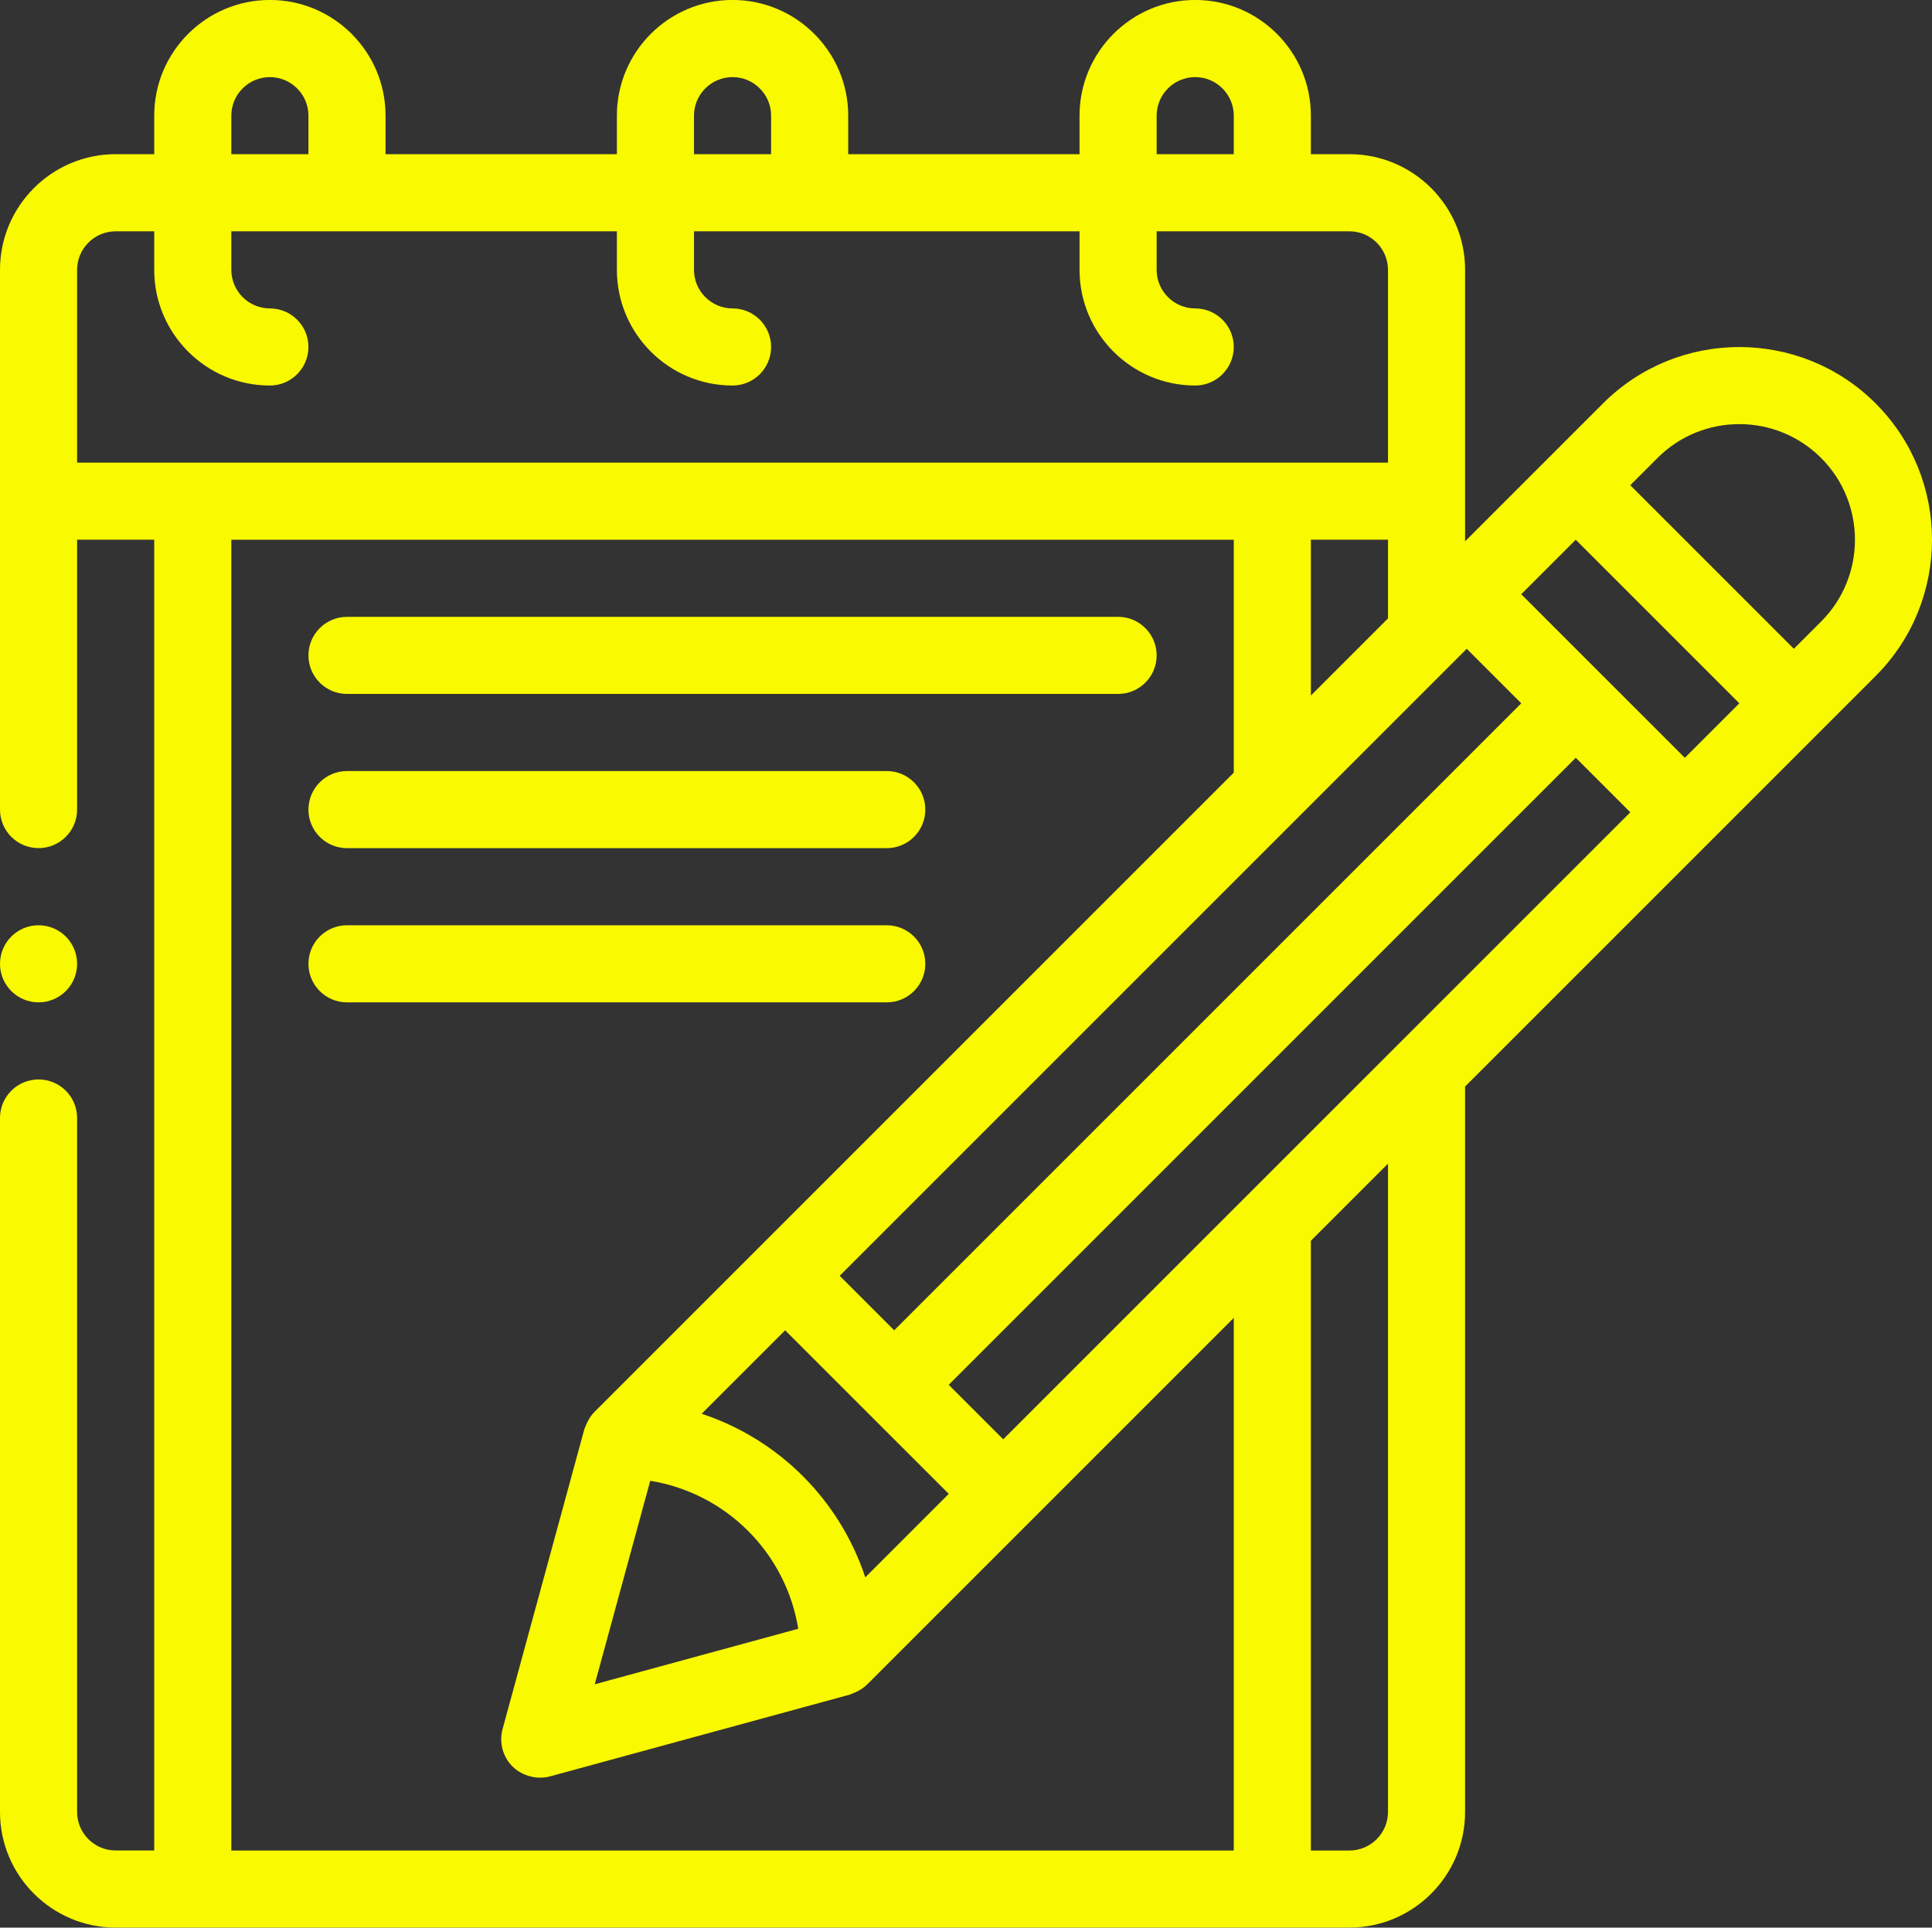
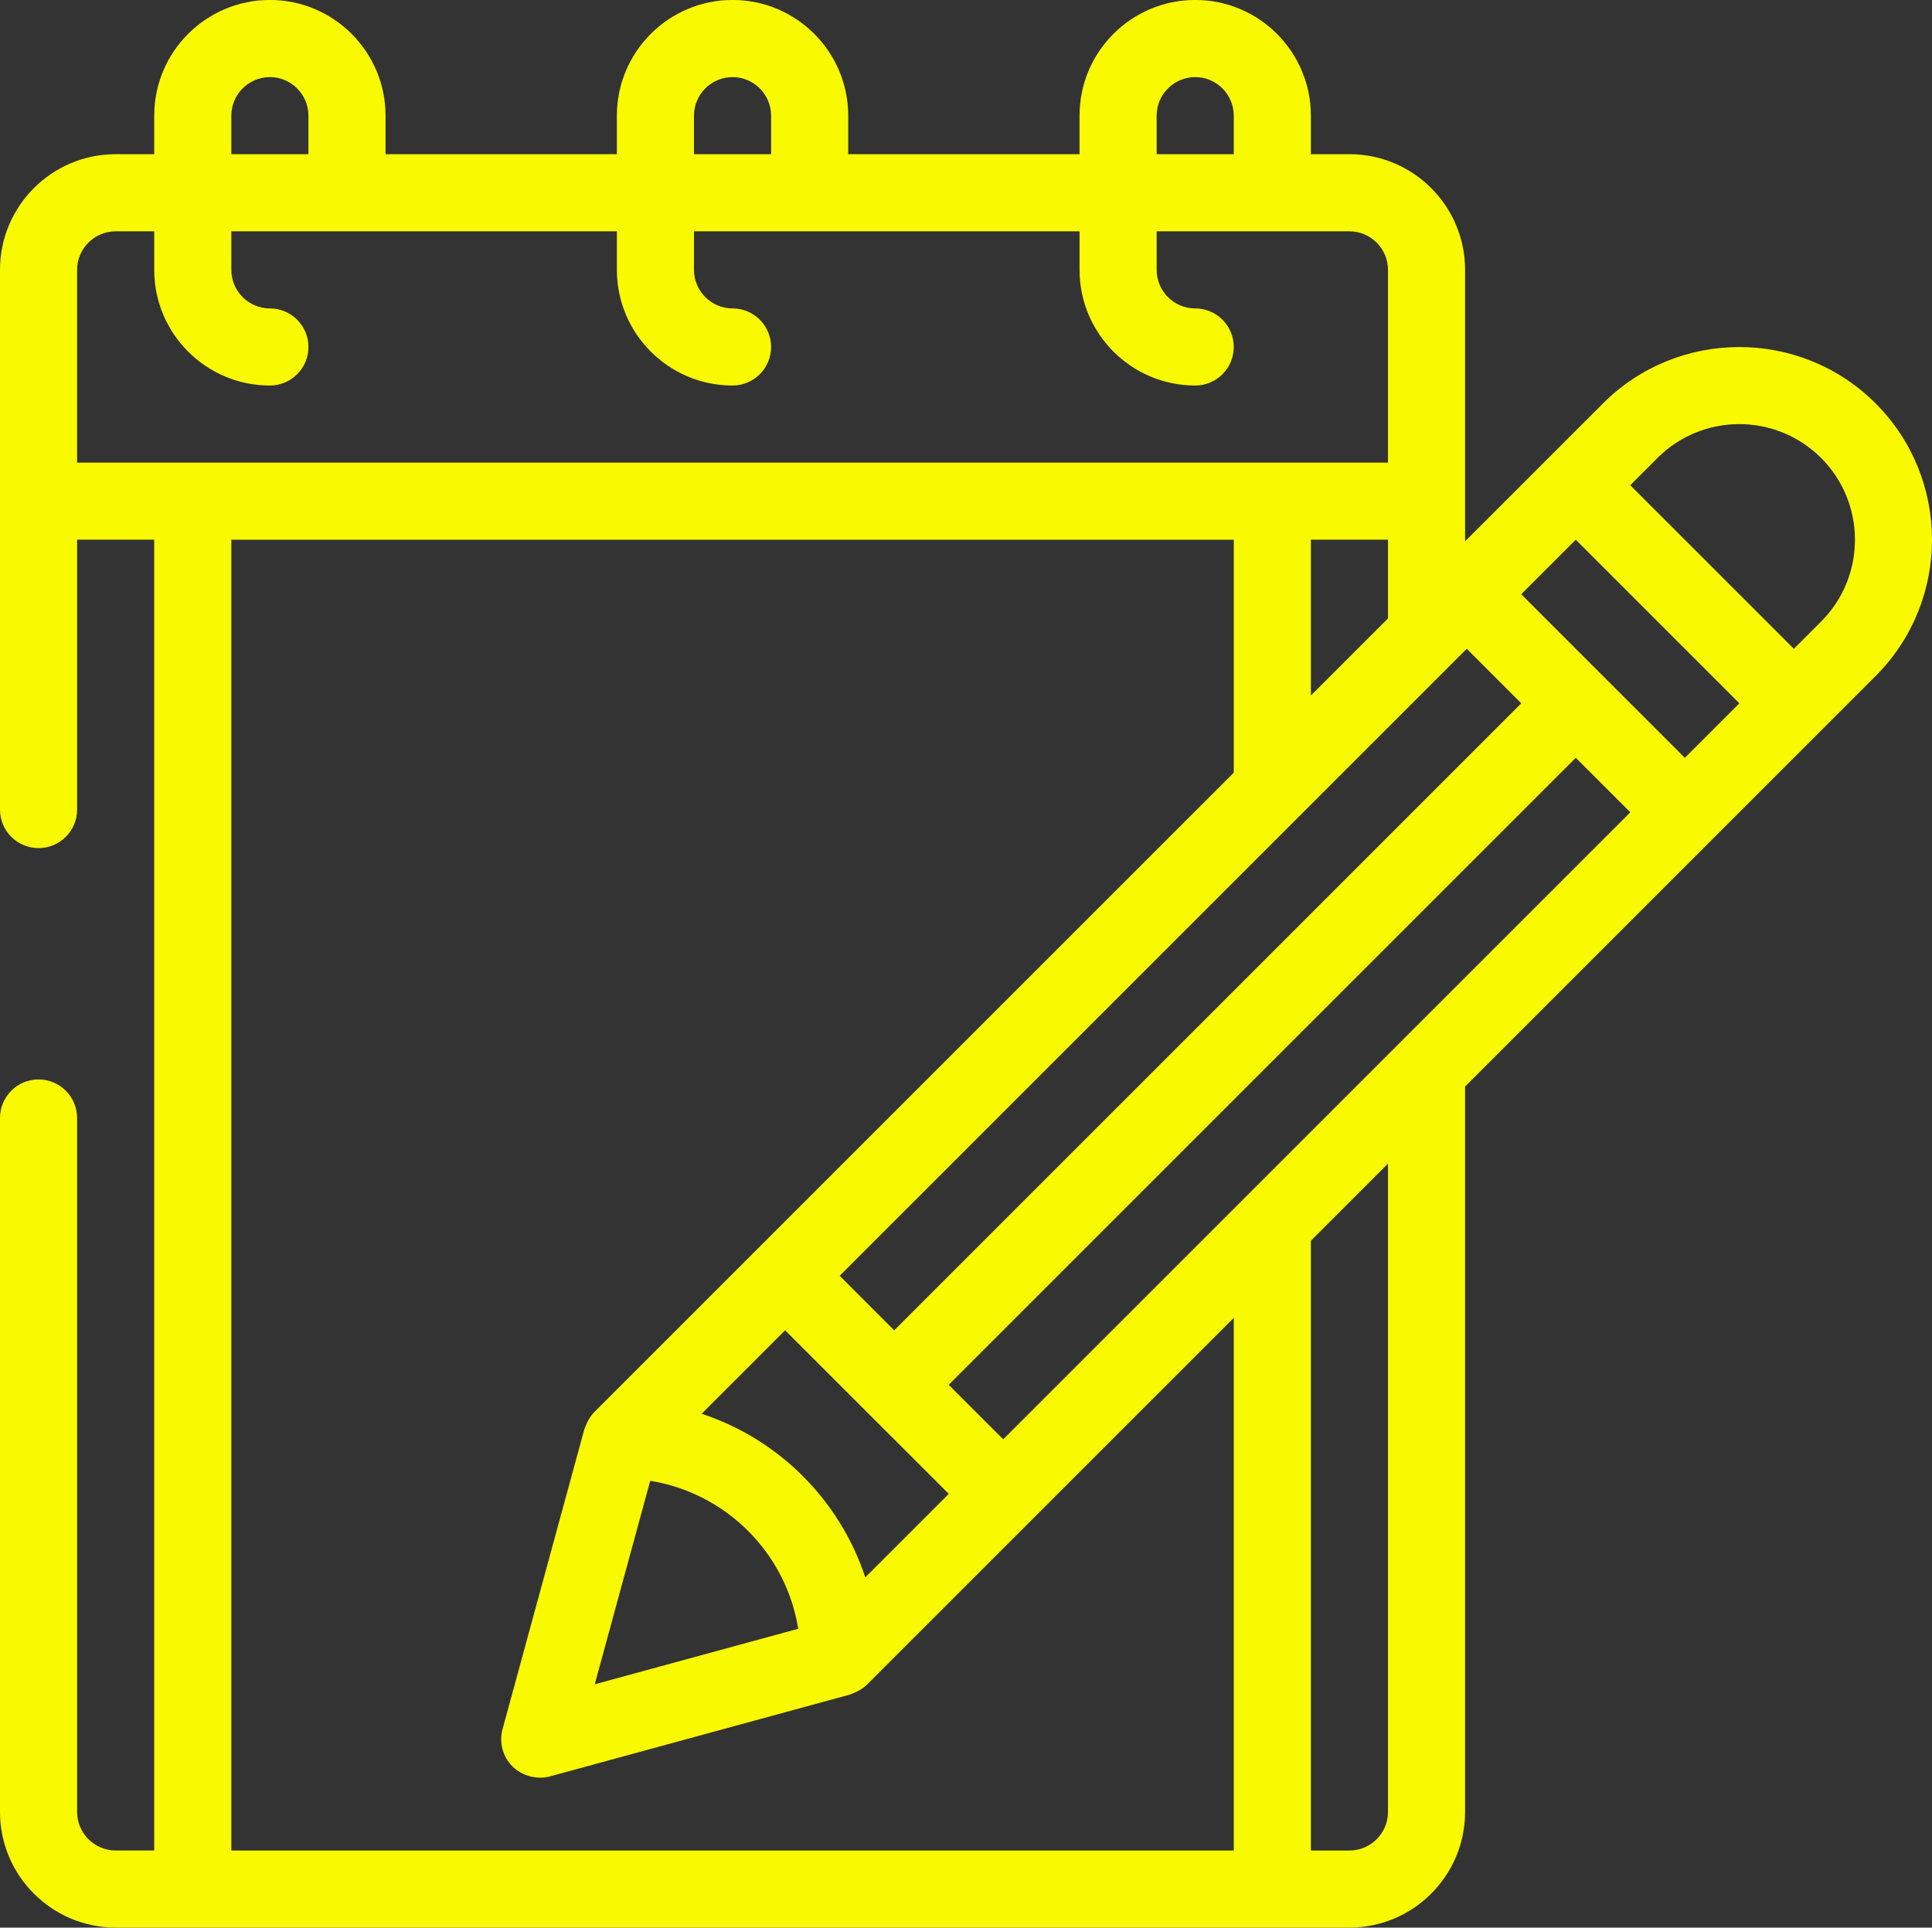
<svg xmlns="http://www.w3.org/2000/svg" id="Layer_1" viewBox="0 0 50.11 50">
  <rect x="0" y="0" width="50.11" height="50" fill="#333333" stroke="none" />
  <defs>
    <style>.cls-1{fill:#f9f900;}</style>
  </defs>
  <g id="Outline">
    <path class="cls-1" d="M48.648,10.464c-1.949-1.949-5.121-1.95-7.071,0l-3.577,3.577v-7.042c0-1.654-1.346-3-3-3h-1v-1c0-1.654-1.346-3-3-3s-3,1.346-3,3v1h-6v-1c0-1.654-1.346-3-3-3s-3,1.346-3,3v1h-6v-1c0-1.654-1.346-3-3-3s-3,1.346-3,3v1h-1c-1.654,0-3,1.346-3,3v14c0,.552.448,1,1,1s1-.448,1-1v-7h2v34h-1c-.551,0-1-.449-1-1v-18c0-.552-.448-1-1-1s-1,.448-1,1v18c0,1.654,1.346,3,3,3h32c1.654,0,3-1.346,3-3v-18.816l10.648-10.648c1.95-1.95,1.95-5.122,0-7.071ZM40.87,14l4.243,4.243-1.414,1.414s-0-0-0-0l-4.243-4.243,1.414-1.414s0.0 0.0 0.0 0ZM26.021,37.334l-1.414-1.414,16.264-16.264,1.414,1.414s0.0 0.0 0.0 0c0,0-16.264,16.263-16.264,16.263ZM22.442,40.913c-.66-2.001-2.242-3.583-4.243-4.242l2.165-2.165,2.121,2.121s0.0.001.001.001.001 0.0.001.001l2.121,2.12s-2.165,2.165-2.165,2.165ZM16.865,38.41c1.97.319,3.519,1.868,3.839,3.838l-5.278,1.44s1.439-5.278,1.439-5.278ZM38.042,16.828l1.415,1.415-16.264,16.264-1.414-1.414,16.264-16.264ZM34,18.041v-4.042h2v2.042l-2,2ZM30,3c0-.551.449-1,1-1s1,.449,1,1v1h-2v-1ZM18,3c0-.551.449-1,1-1s1,.449,1,1v1h-2v-1ZM6,3c0-.551.449-1,1-1s1,.449,1,1v1h-2v-1ZM2,7c0-.551.449-1,1-1h1v1c0,1.654,1.346,3,3,3,.552,0,1-.448,1-1s-.448-1-1-1c-.551,0-1-.449-1-1v-1h10v1c0,1.654,1.346,3,3,3,.552,0,1-.448,1-1s-.448-1-1-1c-.551,0-1-.449-1-1v-1h10v1c0,1.654,1.346,3,3,3,.552,0,1-.448,1-1s-.448-1-1-1c-.551,0-1-.449-1-1v-1h5c.551,0,1,.449,1,1v5H2v-5ZM6,48V14h26v6.042s-16.586,16.586-16.587,16.587c-.081.081-.14.178-.189.28-.013.026-.023.052-.033.08-.011.028-.027.054-.035.083l-2.121,7.778c-.094.346.004.717.258.97.236.236.624.351.97.258l7.778-2.122c.029-.008.055-.024.083-.035.028-.01.053-.021.08-.033.102-.049.199-.108.282-.19l9.514-9.514v13.816H6ZM36,47c0,.551-.449,1-1,1h-1v-15.816l2-2v16.816ZM47.234,16.122l-.707.707-4.243-4.243s-0-0-0-0l.707-.707c1.17-1.171,3.073-1.17,4.243,0s1.17,3.073,0,4.243Z" />
-     <path class="cls-1" d="M9,18h20c.552,0,1-.448,1-1s-.448-1-1-1H9c-.552,0-1,.448-1,1s.448,1,1,1Z" />
-     <path class="cls-1" d="M9,22h14c.552,0,1-.448,1-1s-.448-1-1-1h-14c-.552,0-1,.448-1,1s.448,1,1,1Z" />
-     <path class="cls-1" d="M24,25c0-.552-.448-1-1-1h-14c-.552,0-1,.448-1,1s.448,1,1,1h14c.552,0,1-.448,1-1Z" />
-     <circle class="cls-1" cx="1" cy="25" r="1" />
  </g>
</svg>